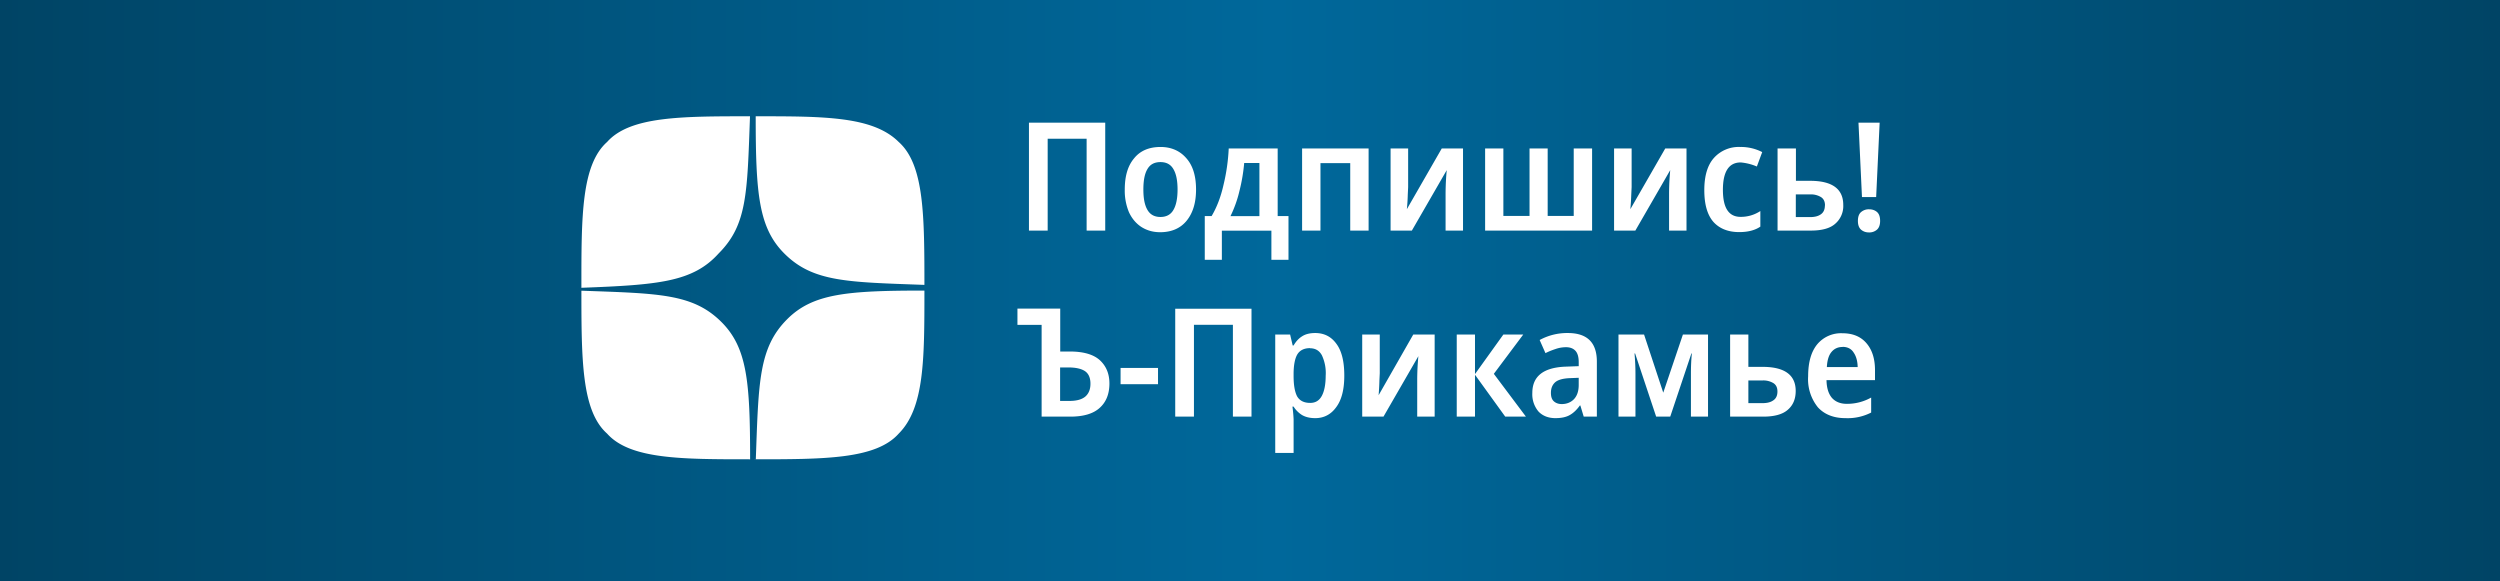
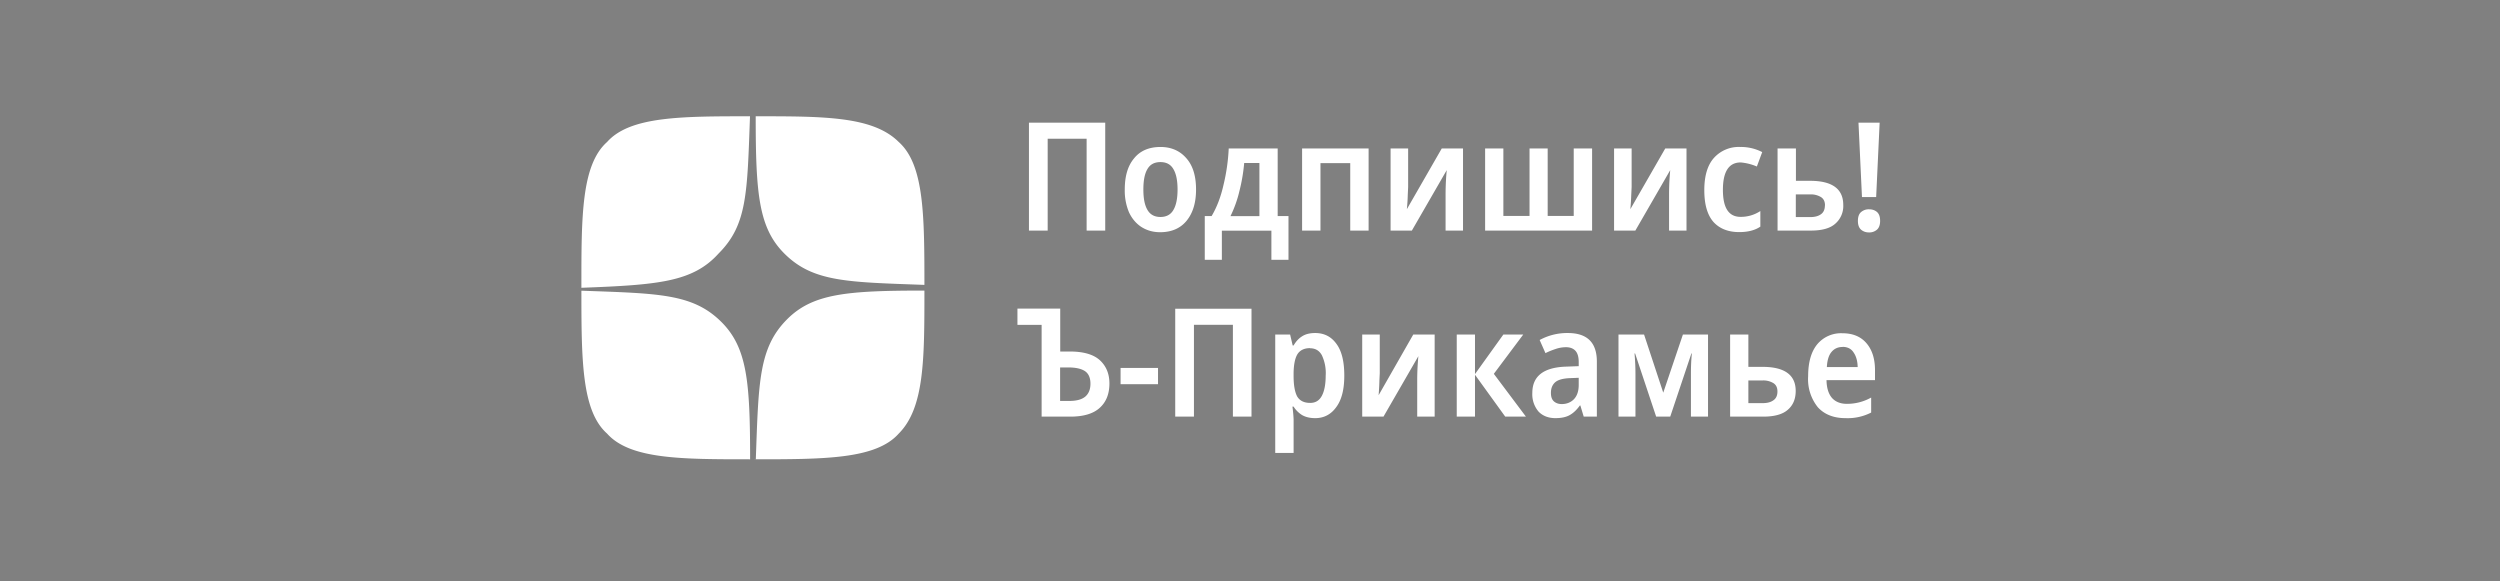
<svg xmlns="http://www.w3.org/2000/svg" fill="none" viewBox="0 0 215 50">
  <rect x="0" y="0" width="215" height="50" fill="#808080" stroke="none" />
-   <path fill="url(#a)" d="M215 50H0V0h215v50Z" />
  <path fill="#fff" d="M50 24.75c0 6.15 0 10.57 2.21 12.54 1.97 2.21 6.4 2.21 12.3 2.21 0-6.64-.25-9.59-2.46-11.8-2.46-2.46-5.41-2.46-12.05-2.7v-.25Zm29.5 0c0-6.15 0-10.57-2.21-12.54C75.07 10 70.89 10 64.99 10c0 6.64.25 9.59 2.46 11.8 2.46 2.46 5.41 2.46 12.05 2.7v.25Zm-29.5 0c6.64-.25 9.59-.5 11.8-2.95 2.46-2.46 2.46-5.16 2.7-11.8-5.9 0-10.32 0-12.29 2.21C50 14.18 50 18.61 50 24.51v.24ZM64.75 39.5c6.15 0 10.57 0 12.54-2.21 2.21-2.21 2.21-6.4 2.21-12.3-6.64 0-9.59.25-11.8 2.46-2.46 2.46-2.46 5.41-2.7 12.05h-.25Zm93.7-10.84c.88 0 1.57.28 2.06.85.5.58.74 1.35.74 2.33v.85h-4.17c.01.65.16 1.16.46 1.52.3.34.73.52 1.28.52a4.23 4.23 0 0 0 2.1-.54v1.29a4.43 4.43 0 0 1-2.21.48c-1 0-1.8-.31-2.37-.93a3.84 3.84 0 0 1-.84-2.67c0-1.2.26-2.12.79-2.76a2.66 2.66 0 0 1 2.16-.94Zm0 1.18c-.38 0-.7.14-.94.43-.23.27-.37.7-.4 1.3h2.65c-.01-.5-.12-.92-.34-1.24-.2-.33-.53-.5-.96-.5Zm-8.09 1.71h1.22c1.9 0 2.85.7 2.85 2.07 0 .7-.23 1.24-.69 1.63-.45.39-1.15.58-2.1.58h-2.85v-7.06h1.57v2.78Zm2.5 2.12c0-.33-.11-.56-.33-.71a1.67 1.67 0 0 0-.97-.24h-1.2v1.95h1.21c.38 0 .69-.07.92-.23.25-.16.37-.42.37-.77Zm-5.97-4.9v7.06h-1.47v-3.7c0-.57.02-1.14.08-1.73h-.04l-1.82 5.43h-1.21l-1.81-5.43h-.05c.05.57.08 1.15.08 1.75v3.68h-1.46v-7.06h2.2l1.65 5 1.69-5h2.16Zm-12.06-.13c1.67 0 2.5.82 2.5 2.46v4.73h-1.13l-.29-.96h-.04c-.27.38-.57.66-.88.83-.3.17-.71.26-1.22.26-.6 0-1.1-.19-1.46-.57a2.29 2.29 0 0 1-.53-1.6c0-1.44.97-2.2 2.91-2.26l1.08-.04v-.35c0-.45-.1-.78-.29-.98-.19-.2-.46-.3-.8-.3-.3 0-.6.05-.89.15-.3.1-.59.21-.88.36l-.5-1.13a4.95 4.95 0 0 1 2.42-.6Zm.94 3.85-.74.03c-.6.02-1.04.14-1.29.36-.24.22-.36.52-.36.9 0 .34.08.58.26.74.17.15.4.23.67.23.42 0 .77-.14 1.04-.41.28-.29.42-.7.42-1.23v-.62Zm-6.47-3.72h1.7l-2.53 3.38 2.76 3.68h-1.78l-2.6-3.6v3.6h-1.57v-7.06h1.57v3.4l2.44-3.4Zm-10.64 0v3.32l-.03.62a20.63 20.63 0 0 1-.07 1.28l2.98-5.22h1.84v7.06h-1.5v-3.27a22.25 22.25 0 0 1 .1-1.93l-3 5.2h-1.83v-7.06h1.5Zm-5.56-.13c.78 0 1.39.31 1.84.94.45.61.67 1.52.67 2.72 0 1.17-.22 2.08-.69 2.71-.45.63-1.06.95-1.81.95-.45 0-.83-.09-1.14-.27a2.3 2.3 0 0 1-.72-.72h-.1a12.36 12.36 0 0 1 .1 1.08v2.9h-1.58V28.77h1.28l.22.94h.08c.19-.33.43-.6.72-.78.3-.2.69-.29 1.14-.29Zm-.44 1.3c-.5 0-.87.18-1.09.54-.2.34-.31.88-.32 1.6v.25c0 .78.1 1.36.3 1.75.22.38.59.57 1.13.57.45 0 .78-.2 1-.61.22-.41.33-1 .33-1.74a3.6 3.6 0 0 0-.33-1.75c-.22-.4-.56-.6-1.02-.6Zm-11.59 5.89v-9.28h6.56v9.28h-1.6v-7.9h-3.35v7.9h-1.61Zm-4.7-2.79v-1.4h3.22v1.4h-3.22Zm-6.79 2.79v-7.89H87.5v-1.4h3.68v3.69H92c1.18 0 2.04.25 2.59.75.54.5.82 1.16.82 2 0 .9-.28 1.6-.84 2.1-.55.5-1.39.75-2.52.75h-2.48Zm1.6-1.35h.8c.6 0 1.04-.12 1.34-.36.3-.25.46-.62.46-1.12 0-.52-.17-.89-.5-1.1-.32-.2-.79-.3-1.41-.3h-.7v2.88Zm70.17-17.53h-1.22l-.3-6.4h1.82l-.3 6.4ZM159.78 19c0-.35.09-.6.26-.75a1 1 0 0 1 .7-.25c.28 0 .5.08.68.23.18.16.27.41.27.77 0 .35-.1.6-.27.75a1 1 0 0 1-.68.24c-.28 0-.5-.08-.69-.24-.18-.16-.27-.41-.27-.75Zm-5.33-3.45h1.22c1.9 0 2.85.7 2.85 2.07a2 2 0 0 1-.7 1.63c-.44.39-1.14.58-2.08.58h-2.87v-7.06h1.58v2.78Zm2.5 2.12c0-.33-.11-.56-.33-.71a1.67 1.67 0 0 0-.98-.24h-1.2v1.95h1.22c.38 0 .69-.07.92-.23.24-.16.36-.42.36-.77Zm-7.38 2.29c-.95 0-1.7-.3-2.22-.88-.52-.6-.78-1.5-.78-2.73s.28-2.16.83-2.77a2.86 2.86 0 0 1 2.26-.94 3.99 3.99 0 0 1 1.89.44l-.46 1.24a4.53 4.53 0 0 0-1.39-.35c-1.02 0-1.53.79-1.53 2.36 0 1.55.5 2.32 1.52 2.32a3.04 3.04 0 0 0 1.7-.5v1.34c-.47.32-1.08.47-1.82.47Zm-9.25-7.19v3.32l-.03.62a20.63 20.63 0 0 1-.08 1.28l3-5.22h1.83v7.06h-1.5v-3.27a22.25 22.25 0 0 1 .1-1.93l-3 5.2h-1.83v-7.06h1.5Zm-3.4 0v7.06h-9.2v-7.06h1.57v5.8h2.25v-5.8h1.56v5.8h2.24v-5.8h1.58Zm-15.82 0v3.32l-.03.62a16.5 16.5 0 0 1-.08 1.28l3-5.22h1.83v7.06h-1.5v-3.27a22.25 22.25 0 0 1 .1-1.93l-3 5.2h-1.83v-7.06h1.5Zm-3.4 0v7.06h-1.58v-5.8h-2.56v5.8h-1.58v-7.06h5.71Zm-7.82 0v5.81h.93v3.76h-1.47v-2.5h-4.26v2.5h-1.47v-3.76h.59c.45-.76.79-1.65 1.02-2.67.25-1.03.4-2.07.45-3.14h4.2Zm-1.56 1.25H107c-.07.79-.2 1.58-.4 2.37-.18.78-.44 1.5-.78 2.2h2.49v-4.57Zm-5.46 2.28c0 1.11-.26 2-.8 2.67-.53.66-1.3 1-2.29 1-.62 0-1.15-.16-1.61-.45-.46-.3-.82-.73-1.07-1.27a4.83 4.83 0 0 1-.36-1.95c0-1.15.26-2.04.8-2.68.52-.65 1.28-.98 2.28-.98.9 0 1.65.32 2.2.95.57.63.85 1.53.85 2.7Zm-4.53 0c0 .76.11 1.34.35 1.75.23.4.6.61 1.12.61.5 0 .88-.2 1.11-.6.24-.4.36-1 .36-1.76 0-.78-.12-1.36-.36-1.76-.23-.4-.6-.6-1.11-.6-.52 0-.89.2-1.12.6-.24.4-.35.98-.35 1.76Zm-9.84 3.53v-9.28h6.56v9.28h-1.6v-7.9H90.1v7.9h-1.61Z" />
  <defs>
    <linearGradient id="a" x1="0" x2="215" y1="25" y2="25" gradientUnits="userSpaceOnUse">
      <stop stop-color="#004465" />
      <stop offset=".51" stop-color="#00689B" />
      <stop offset="1" stop-color="#004465" />
    </linearGradient>
  </defs>
</svg>